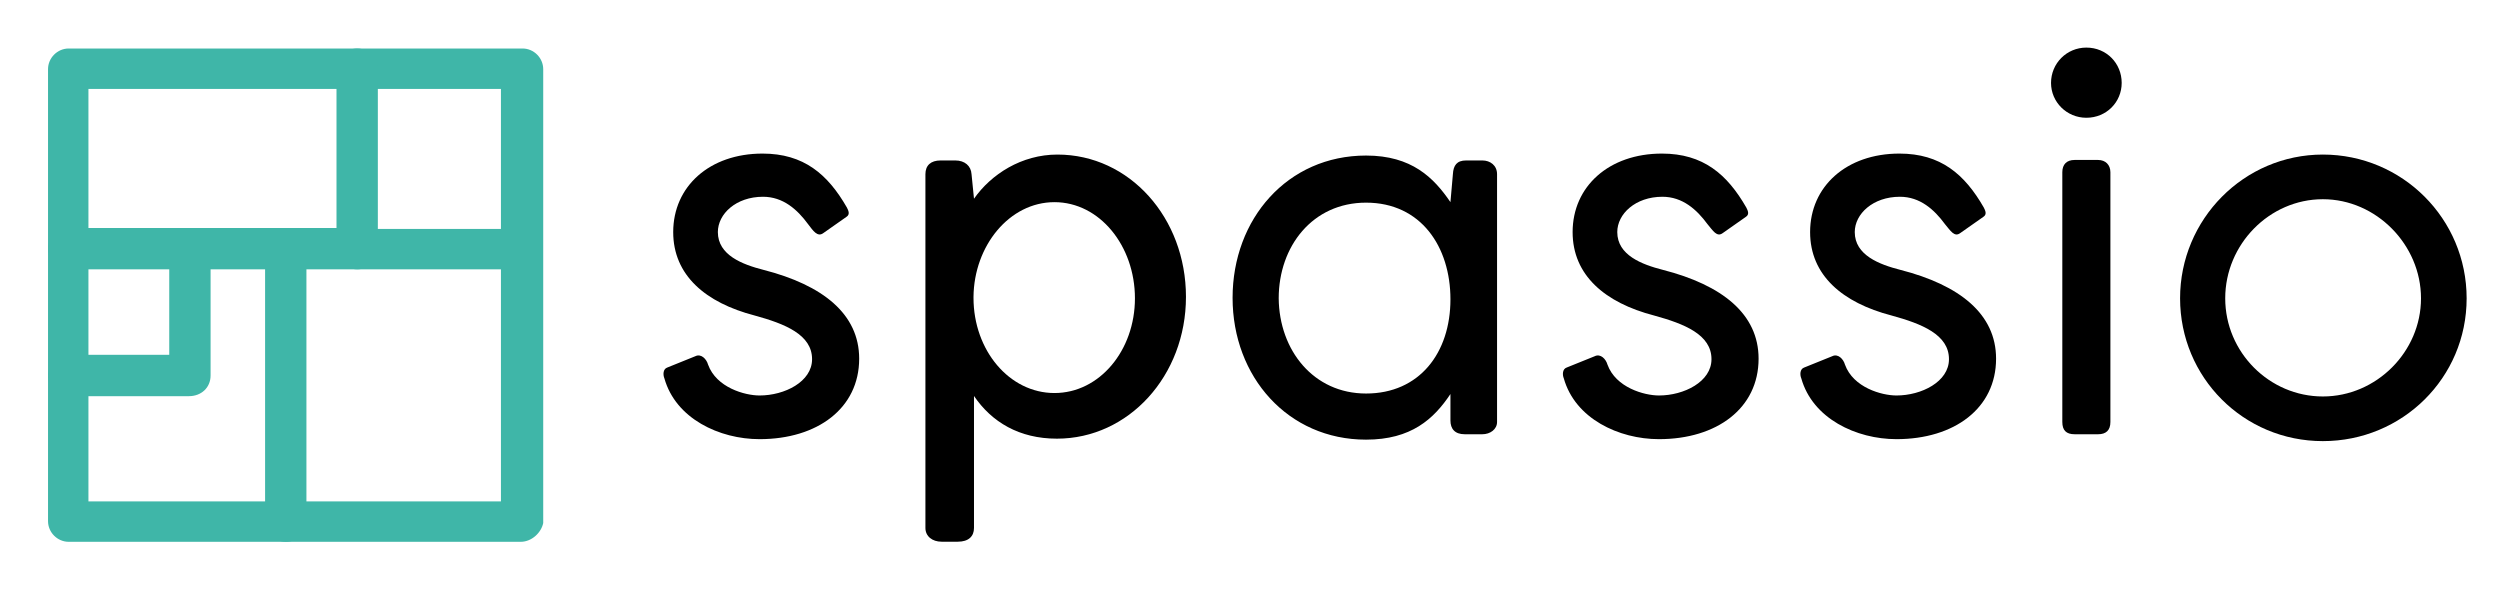
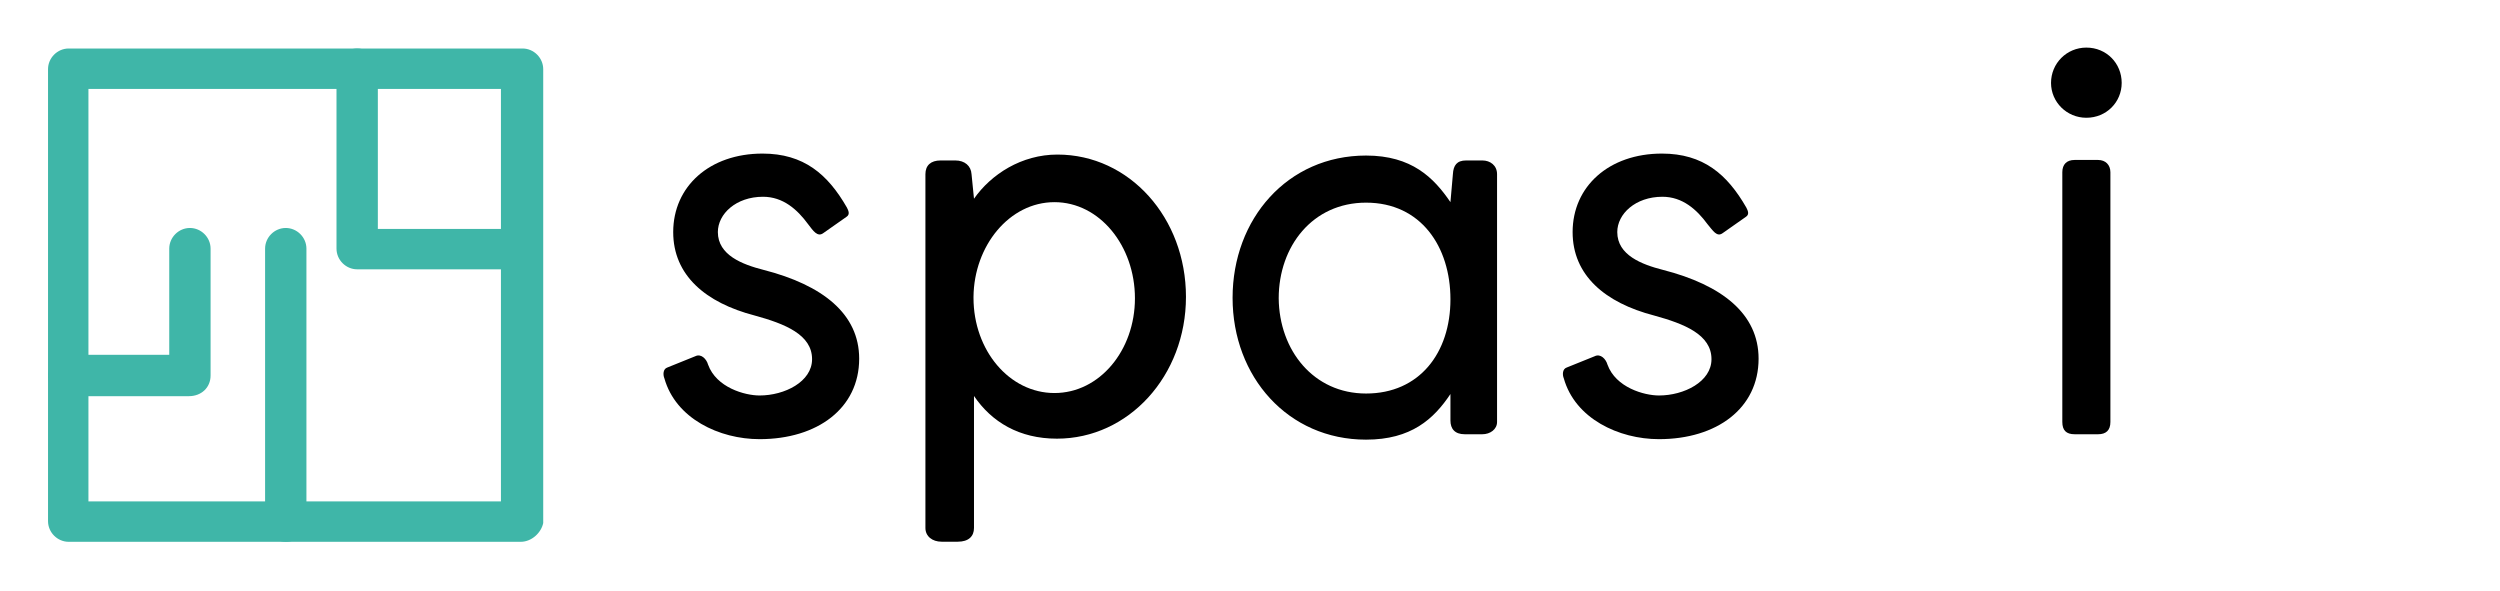
<svg xmlns="http://www.w3.org/2000/svg" version="1.1" id="Calque_1" x="0px" y="0px" viewBox="0 0 509.5 120.4" style="enable-background:new 0 0 509.5 120.4;" xml:space="preserve">
  <style type="text/css">
	.st0{fill:#3FB6A8;}
</style>
  <g>
    <path d="M136,74.9l5.7-2.3c1.2-0.6,2.3,0.6,2.6,1.7c1.7,4.7,7.5,6.3,10.5,6.3c5.1,0,10.7-2.8,10.7-7.4c0-5-5.5-7.2-11.7-8.9   c-10-2.6-16.6-8.2-16.6-17c0-9.3,7.4-16,18.2-16c8.4,0,13.3,4.2,17.2,11c0.3,0.6,0.7,1.4-0.1,1.9l-4.7,3.3   c-1.2,0.9-2.1-0.5-3.1-1.8c-2.2-3-5.1-5.6-9.2-5.6c-5.5,0-9.2,3.5-9.2,7.2c0,4.7,5,6.6,9.3,7.7c12.1,3.1,19.5,9,19.5,18.1   c0,10.1-8.5,16.4-20.3,16.4c-8.2,0-17.1-4.2-19.4-12.4C135.1,76.4,135.1,75.2,136,74.9z" />
    <path d="M188.6,35.5c0-1.8,1.1-2.8,3.1-2.8h3c1.9,0,3.2,1.1,3.3,2.8l0.5,5c3.5-5,9.7-9,17-9c14.7,0,26.2,12.9,26.2,29   S230,89.4,215.4,89.4c-7.7,0-13.3-3.4-16.9-8.7v26.9c0,1.7-1.1,2.8-3.3,2.8h-3.3c-1.9,0-3.3-1.1-3.3-2.8L188.6,35.5L188.6,35.5z    M214.9,80.1c9.2,0,16.4-8.7,16.4-19.3c0-10.7-7.2-19.6-16.4-19.6s-16.4,8.9-16.5,19.3v0.2C198.4,71.4,205.7,80.1,214.9,80.1z" />
    <path d="M295.6,80.3c-3.4,5.1-8,9.3-17.2,9.3c-15.9,0-27.2-12.8-27.2-28.9s11.2-29,27.2-29c9.3,0,13.8,4.5,17.2,9.5l0.5-5.7   c0.1-1.8,0.8-2.8,2.7-2.8h3.3c1.6,0,3,1,3,2.8V86c0,1.5-1.4,2.5-3,2.5h-3.6c-2,0-2.9-1.1-2.9-2.8L295.6,80.3L295.6,80.3z    M278.4,80.2c10.9,0,17.2-8.3,17.2-19.2c0-10.7-6-19.7-17.2-19.7c-10.9,0-17.8,8.9-17.8,19.5C260.7,71.4,267.7,80.2,278.4,80.2z" />
    <path d="M319.3,74.9l5.7-2.3c1.2-0.6,2.3,0.6,2.6,1.7c1.7,4.7,7.5,6.3,10.5,6.3c5.1,0,10.7-2.8,10.7-7.4c0-5-5.5-7.2-11.7-8.9   c-10-2.6-16.6-8.2-16.6-17c0-9.3,7.4-16,18.2-16c8.4,0,13.3,4.2,17.2,11c0.3,0.6,0.7,1.4-0.1,1.9l-4.7,3.3c-1.2,0.9-2-0.5-3.1-1.8   c-2.2-3-5.1-5.6-9.2-5.6c-5.5,0-9.2,3.5-9.2,7.2c0,4.7,5,6.6,9.3,7.7c12.1,3.1,19.5,9,19.5,18.1c0,10.1-8.5,16.4-20.3,16.4   c-8.2,0-17.1-4.2-19.4-12.4C318.4,76.4,318.4,75.2,319.3,74.9z" />
-     <path d="M367.7,74.9l5.7-2.3c1.2-0.6,2.3,0.6,2.6,1.7c1.7,4.7,7.5,6.3,10.5,6.3c5.1,0,10.7-2.8,10.7-7.4c0-5-5.5-7.2-11.7-8.9   c-10-2.6-16.6-8.2-16.6-17c0-9.3,7.4-16,18.2-16c8.4,0,13.3,4.2,17.2,11c0.3,0.6,0.7,1.4-0.1,1.9l-4.7,3.3c-1.2,0.9-2-0.5-3.1-1.8   c-2.2-3-5.1-5.6-9.2-5.6c-5.5,0-9.2,3.5-9.2,7.2c0,4.7,5,6.6,9.3,7.7c12.1,3.1,19.5,9,19.5,18.1c0,10.1-8.5,16.4-20.3,16.4   c-8.2,0-17.1-4.2-19.4-12.4C366.8,76.4,366.8,75.2,367.7,74.9z" />
    <path d="M425.2,9.7c4.1,0,7.2,3.2,7.2,7.2c0,3.9-3.1,7.1-7.2,7.1c-4,0-7.2-3.2-7.2-7.1C418,12.9,421.2,9.7,425.2,9.7z M430.1,86   c0,1.7-0.9,2.5-2.5,2.5h-4.8c-1.7,0-2.5-0.8-2.5-2.5V35.1c0-1.6,0.9-2.5,2.5-2.5h4.8c1.5,0,2.5,1,2.5,2.5V86z" />
-     <path d="M473.4,31.5c16.2,0,29.3,13.1,29.3,29.3s-13.1,29.1-29.3,29.1s-29.1-13-29.1-29.1S457.3,31.5,473.4,31.5z M473.4,80.8   c10.9,0,20-9.1,20-20s-9.1-20.2-20-20.2s-19.9,9.2-19.9,20.2S462.5,80.8,473.4,80.8z" />
  </g>
  <g id="_x32_610ae52-ec53-4346-8a9b-b50b31706696_00000049917606918539608100000007298254645734158990_" transform="matrix(1.915,0,0,1.915,-0.553,-0.457)">
    <path class="st0" d="M55.7,57.9H7.6c-1.2,0-2.2-1-2.2-2.2V7.6c0-1.2,1-2.2,2.2-2.2h48.3c1.2,0,2.2,1,2.2,2.2v48.3   C57.9,56.9,56.9,57.9,55.7,57.9z M9.7,53.6h43.9V9.7H9.7V53.6z" />
-     <path class="st0" d="M38.3,28.9H7.6c-1.2,0-2.2-1-2.2-2.2c0-1.2,1-2.2,2.2-2.2h30.8c1.2,0,2.2,1,2.2,2.2   C40.6,27.9,39.6,28.9,38.3,28.9z" />
    <path class="st0" d="M20.4,42.4H7.6c-1.2,0-2.2-1-2.2-2.2c0-1.2,1-2.2,2.2-2.2h10.7V26.7c0-1.2,1-2.2,2.2-2.2s2.2,1,2.2,2.2v13.5   C22.7,41.5,21.7,42.4,20.4,42.4z M54.9,28.9H38.3c-1.2,0-2.2-1-2.2-2.2V7.6c0-1.2,1-2.2,2.2-2.2s2.2,1,2.2,2.2v17h14.3   c1.2,0,2.2,1,2.2,2.2C57,27.9,56,28.9,54.9,28.9z M30.7,57.9c-1.2,0-2.2-1-2.2-2.2v-29c0-1.2,1-2.2,2.2-2.2c1.2,0,2.2,1,2.2,2.2v29   C32.9,56.9,32,57.9,30.7,57.9z" />
  </g>
</svg>